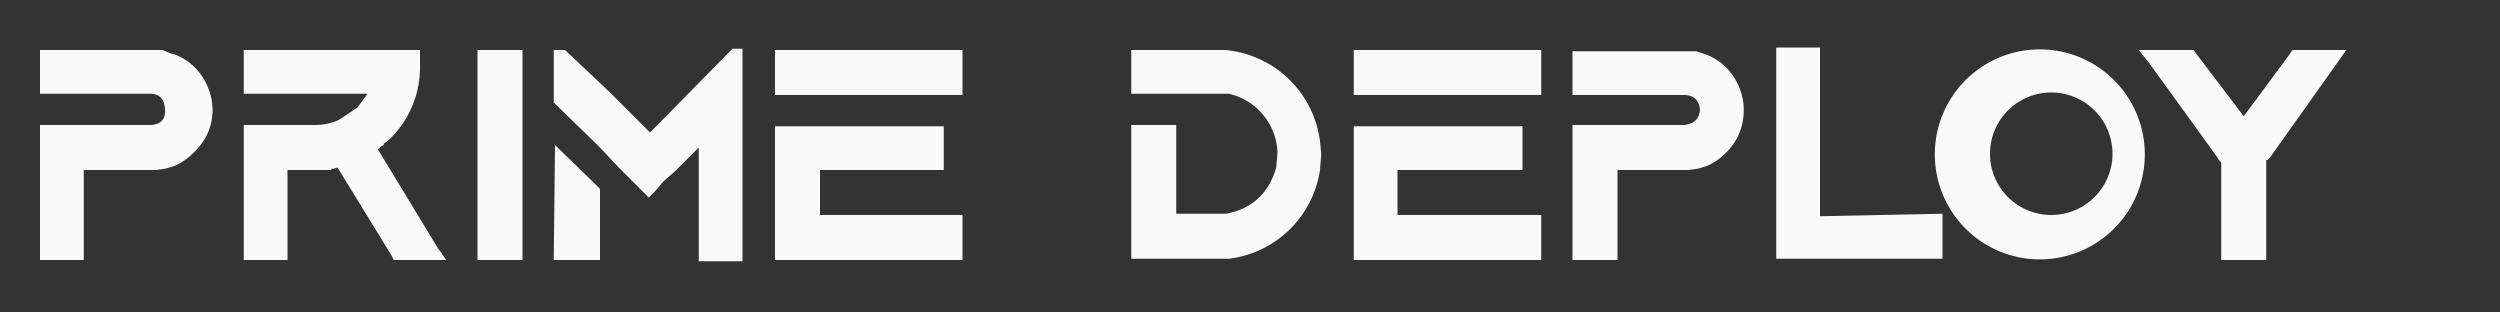
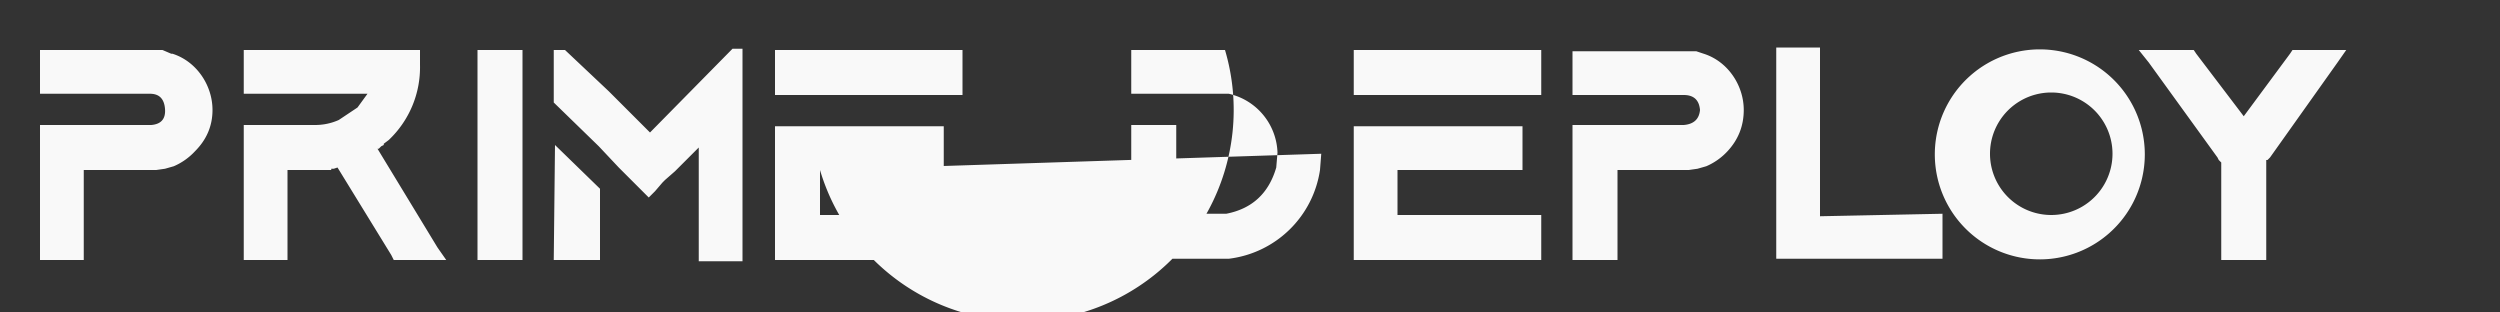
<svg xmlns="http://www.w3.org/2000/svg" xmlns:ns1="http://sodipodi.sourceforge.net/DTD/sodipodi-0.dtd" xmlns:ns2="http://www.inkscape.org/namespaces/inkscape" viewBox="0 0 200 25" version="1.1" id="svg1" ns1:docname="logo-white.svg" ns2:version="1.3.2 (091e20ef0f, 2023-11-25)">
  <rect x="0" y="0" width="200" height="25" fill="#333333" stroke="none" />
  <defs id="defs1" />
  <ns1:namedview id="namedview1" pagecolor="#ffffff" bordercolor="#000000" borderopacity="0.25" ns2:showpageshadow="2" ns2:pageopacity="0.0" ns2:pagecheckerboard="0" ns2:deskcolor="#d1d1d1" ns2:zoom="2.825" ns2:cx="100" ns2:cy="12.566372" ns2:window-width="1440" ns2:window-height="831" ns2:window-x="0" ns2:window-y="32" ns2:window-maximized="1" ns2:current-layer="svg1" />
-   <path d="M 13.7,4.3 13,4 H 3.2 V 7.5 H 12 q 1.1,0 1.2,1.2 0.1,1.2 -1.1,1.3 H 3.2 v 10.8 h 3.5 v -7.2 h 5.8 l 0.7,-0.1 0.7,-0.2 a 5,5 0 0 0 1.7,-1.2 Q 17,10.7 17,8.8 C 17,6.8 15.7,4.9 13.8,4.3 M 35,19.8 30.2,11.9 h 0.1 l 0.1,-0.1 0.1,-0.1 0.2,-0.1 v -0.1 l 0.4,-0.3 a 8,8 0 0 0 2.5,-6 V 4 H 19.5 v 3.5 h 9.9 l -0.8,1.1 -1.5,1 Q 26.2,10 25.2,10 H 19.5 V 20.8 H 23 v -7.2 h 3.5 v -0.1 h 0.2 l 0.3,-0.1 4.3,7 0.2,0.4 h 4.2 z M 38.2,4 v 16.8 h 3.6 V 4 Z m 6.1,16.8 H 48 V 15.1 L 44.4,11.6 Z M 58.6,3.9 52,10.6 48.7,7.3 45.2,4 h -0.9 v 4.2 l 3.6,3.5 1.6,1.7 2.4,2.4 0.5,-0.5 0.6,-0.7 0.2,-0.2 0.8,-0.7 1.9,-1.9 v 9.1 h 3.5 V 3.9 Z M 62,4 V 7.6 H 77 V 4 Z m 3.6,9.6 h 9.9 V 10.1 H 62 V 20.8 H 77 V 17.2 H 65.6 Z m 40,-2.3 A 8.4,8.4 0 0 0 98,4 h -7.5 v 3.5 h 7.8 a 5,5 0 0 1 3.9,4.7 l -0.1,1.2 q -0.9,3.1 -4,3.7 h -4 V 10 h -3.6 v 10.7 h 7.8 a 8.4,8.4 0 0 0 7.3,-7.1 l 0.1,-1.3 z M 108.3,4 v 3.6 h 15 V 4 Z m 3.5,9.6 h 10 v -3.5 h -13.5 v 10.7 h 15 v -3.6 h -11.5 z m 24.5,-9.3 -0.6,-0.2 h -9.9 v 3.5 h 8.9 q 1.2,0 1.3,1.2 -0.1,1.1 -1.3,1.2 h -8.9 v 10.8 h 3.6 v -7.2 h 5.7 l 0.7,-0.1 0.7,-0.2 a 5,5 0 0 0 1.7,-1.2 q 1.3,-1.4 1.3,-3.3 c 0,-2 -1.3,-3.9 -3.2,-4.5 m 9.3,13 V 3.8 h -3.5 v 16.9 h 13.3 V 17.1 Z M 164.1,4 a 8.4,8.4 0 1 0 0,16.7 8.4,8.4 0 0 0 0,-16.7 m 4.9,8.3 a 4.9,4.9 0 1 1 -9.8,0 4.9,4.9 0 0 1 9.8,0 m 14.4,-8.3 -0.2,0.3 -3.7,5 -3.8,-5 -0.2,-0.3 h -4.4 l 0.8,1 5.5,7.6 0.1,0.2 0.2,0.2 v 7.8 h 3.6 v -8 h 0.1 l 0.2,-0.2 5.4,-7.6 0.7,-1 z" style="-inkscape-font-specification:Aquire;display:inline;fill:#f9f9f9" aria-label="PrimE dEPLOY" font-size="25.4px" font-family="Aquire" paint-order="stroke markers fill" id="path1" ns2:label="path1" />
+   <path d="M 13.7,4.3 13,4 H 3.2 V 7.5 H 12 q 1.1,0 1.2,1.2 0.1,1.2 -1.1,1.3 H 3.2 v 10.8 h 3.5 v -7.2 h 5.8 l 0.7,-0.1 0.7,-0.2 a 5,5 0 0 0 1.7,-1.2 Q 17,10.7 17,8.8 C 17,6.8 15.7,4.9 13.8,4.3 M 35,19.8 30.2,11.9 h 0.1 l 0.1,-0.1 0.1,-0.1 0.2,-0.1 v -0.1 l 0.4,-0.3 a 8,8 0 0 0 2.5,-6 V 4 H 19.5 v 3.5 h 9.9 l -0.8,1.1 -1.5,1 Q 26.2,10 25.2,10 H 19.5 V 20.8 H 23 v -7.2 h 3.5 v -0.1 h 0.2 l 0.3,-0.1 4.3,7 0.2,0.4 h 4.2 z M 38.2,4 v 16.8 h 3.6 V 4 Z m 6.1,16.8 H 48 V 15.1 L 44.4,11.6 Z M 58.6,3.9 52,10.6 48.7,7.3 45.2,4 h -0.9 v 4.2 l 3.6,3.5 1.6,1.7 2.4,2.4 0.5,-0.5 0.6,-0.7 0.2,-0.2 0.8,-0.7 1.9,-1.9 v 9.1 h 3.5 V 3.9 Z M 62,4 V 7.6 H 77 V 4 Z m 3.6,9.6 h 9.9 V 10.1 H 62 V 20.8 H 77 V 17.2 H 65.6 Z A 8.4,8.4 0 0 0 98,4 h -7.5 v 3.5 h 7.8 a 5,5 0 0 1 3.9,4.7 l -0.1,1.2 q -0.9,3.1 -4,3.7 h -4 V 10 h -3.6 v 10.7 h 7.8 a 8.4,8.4 0 0 0 7.3,-7.1 l 0.1,-1.3 z M 108.3,4 v 3.6 h 15 V 4 Z m 3.5,9.6 h 10 v -3.5 h -13.5 v 10.7 h 15 v -3.6 h -11.5 z m 24.5,-9.3 -0.6,-0.2 h -9.9 v 3.5 h 8.9 q 1.2,0 1.3,1.2 -0.1,1.1 -1.3,1.2 h -8.9 v 10.8 h 3.6 v -7.2 h 5.7 l 0.7,-0.1 0.7,-0.2 a 5,5 0 0 0 1.7,-1.2 q 1.3,-1.4 1.3,-3.3 c 0,-2 -1.3,-3.9 -3.2,-4.5 m 9.3,13 V 3.8 h -3.5 v 16.9 h 13.3 V 17.1 Z M 164.1,4 a 8.4,8.4 0 1 0 0,16.7 8.4,8.4 0 0 0 0,-16.7 m 4.9,8.3 a 4.9,4.9 0 1 1 -9.8,0 4.9,4.9 0 0 1 9.8,0 m 14.4,-8.3 -0.2,0.3 -3.7,5 -3.8,-5 -0.2,-0.3 h -4.4 l 0.8,1 5.5,7.6 0.1,0.2 0.2,0.2 v 7.8 h 3.6 v -8 h 0.1 l 0.2,-0.2 5.4,-7.6 0.7,-1 z" style="-inkscape-font-specification:Aquire;display:inline;fill:#f9f9f9" aria-label="PrimE dEPLOY" font-size="25.4px" font-family="Aquire" paint-order="stroke markers fill" id="path1" ns2:label="path1" />
</svg>